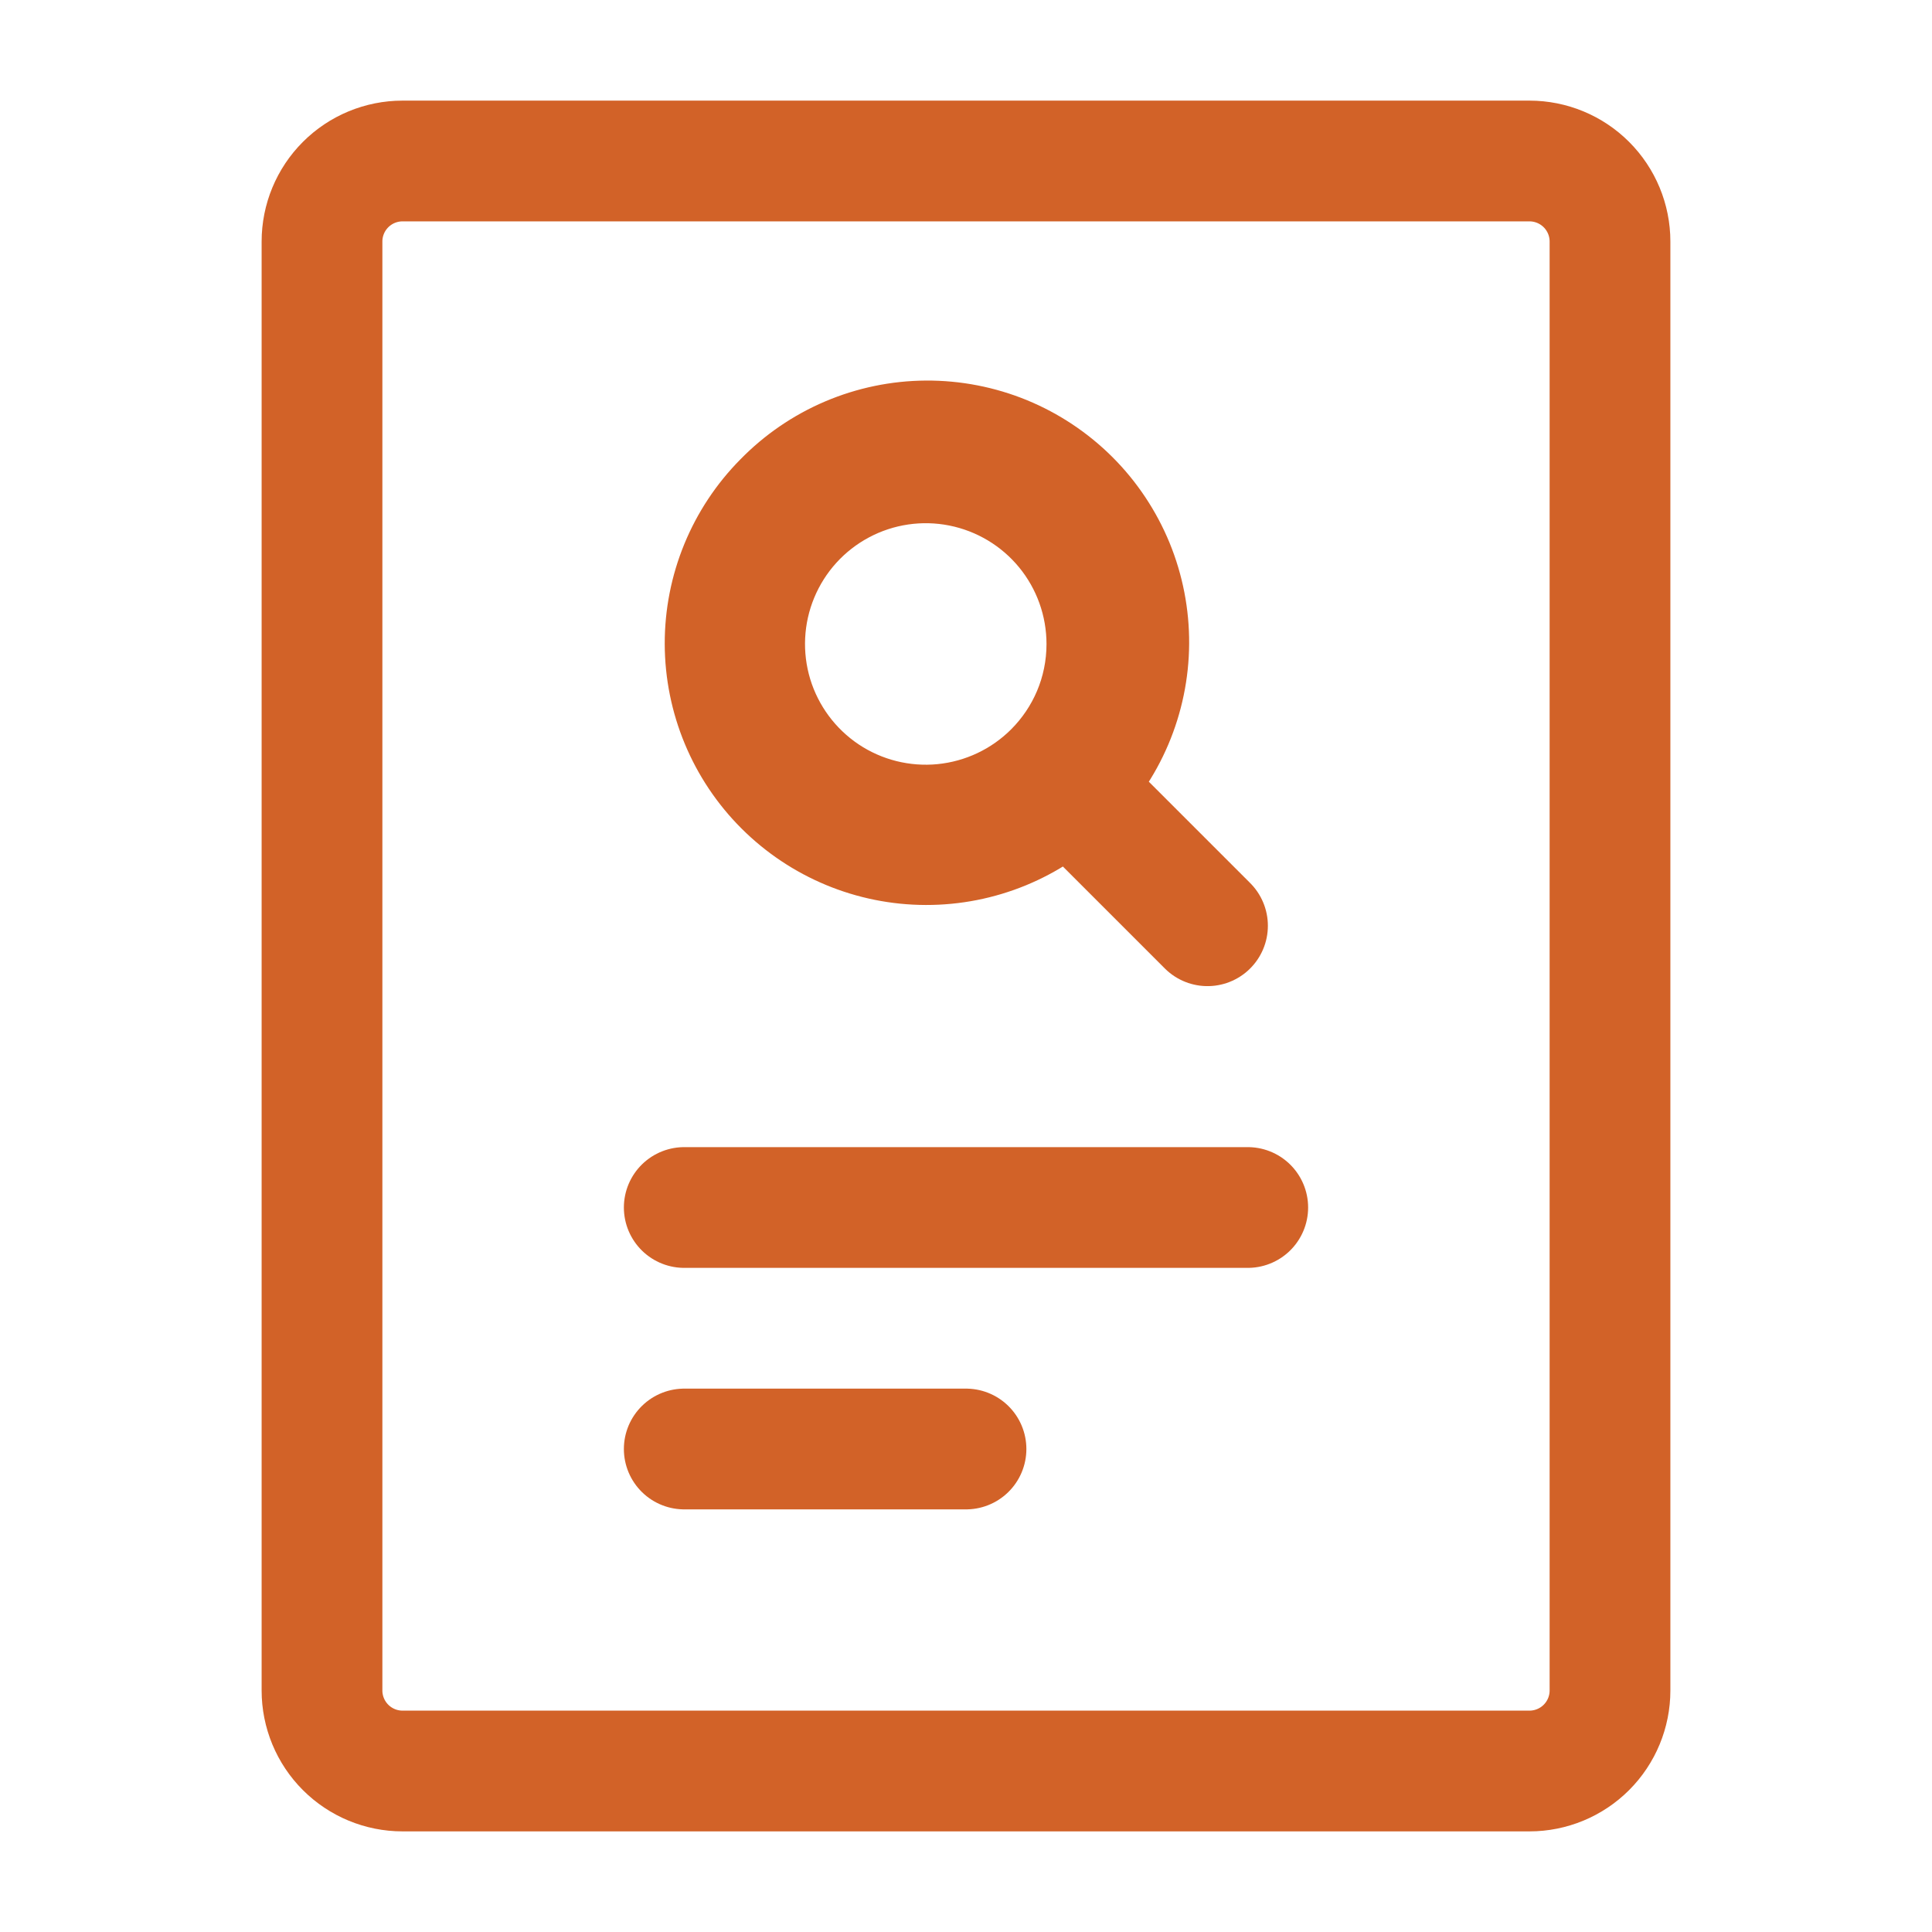
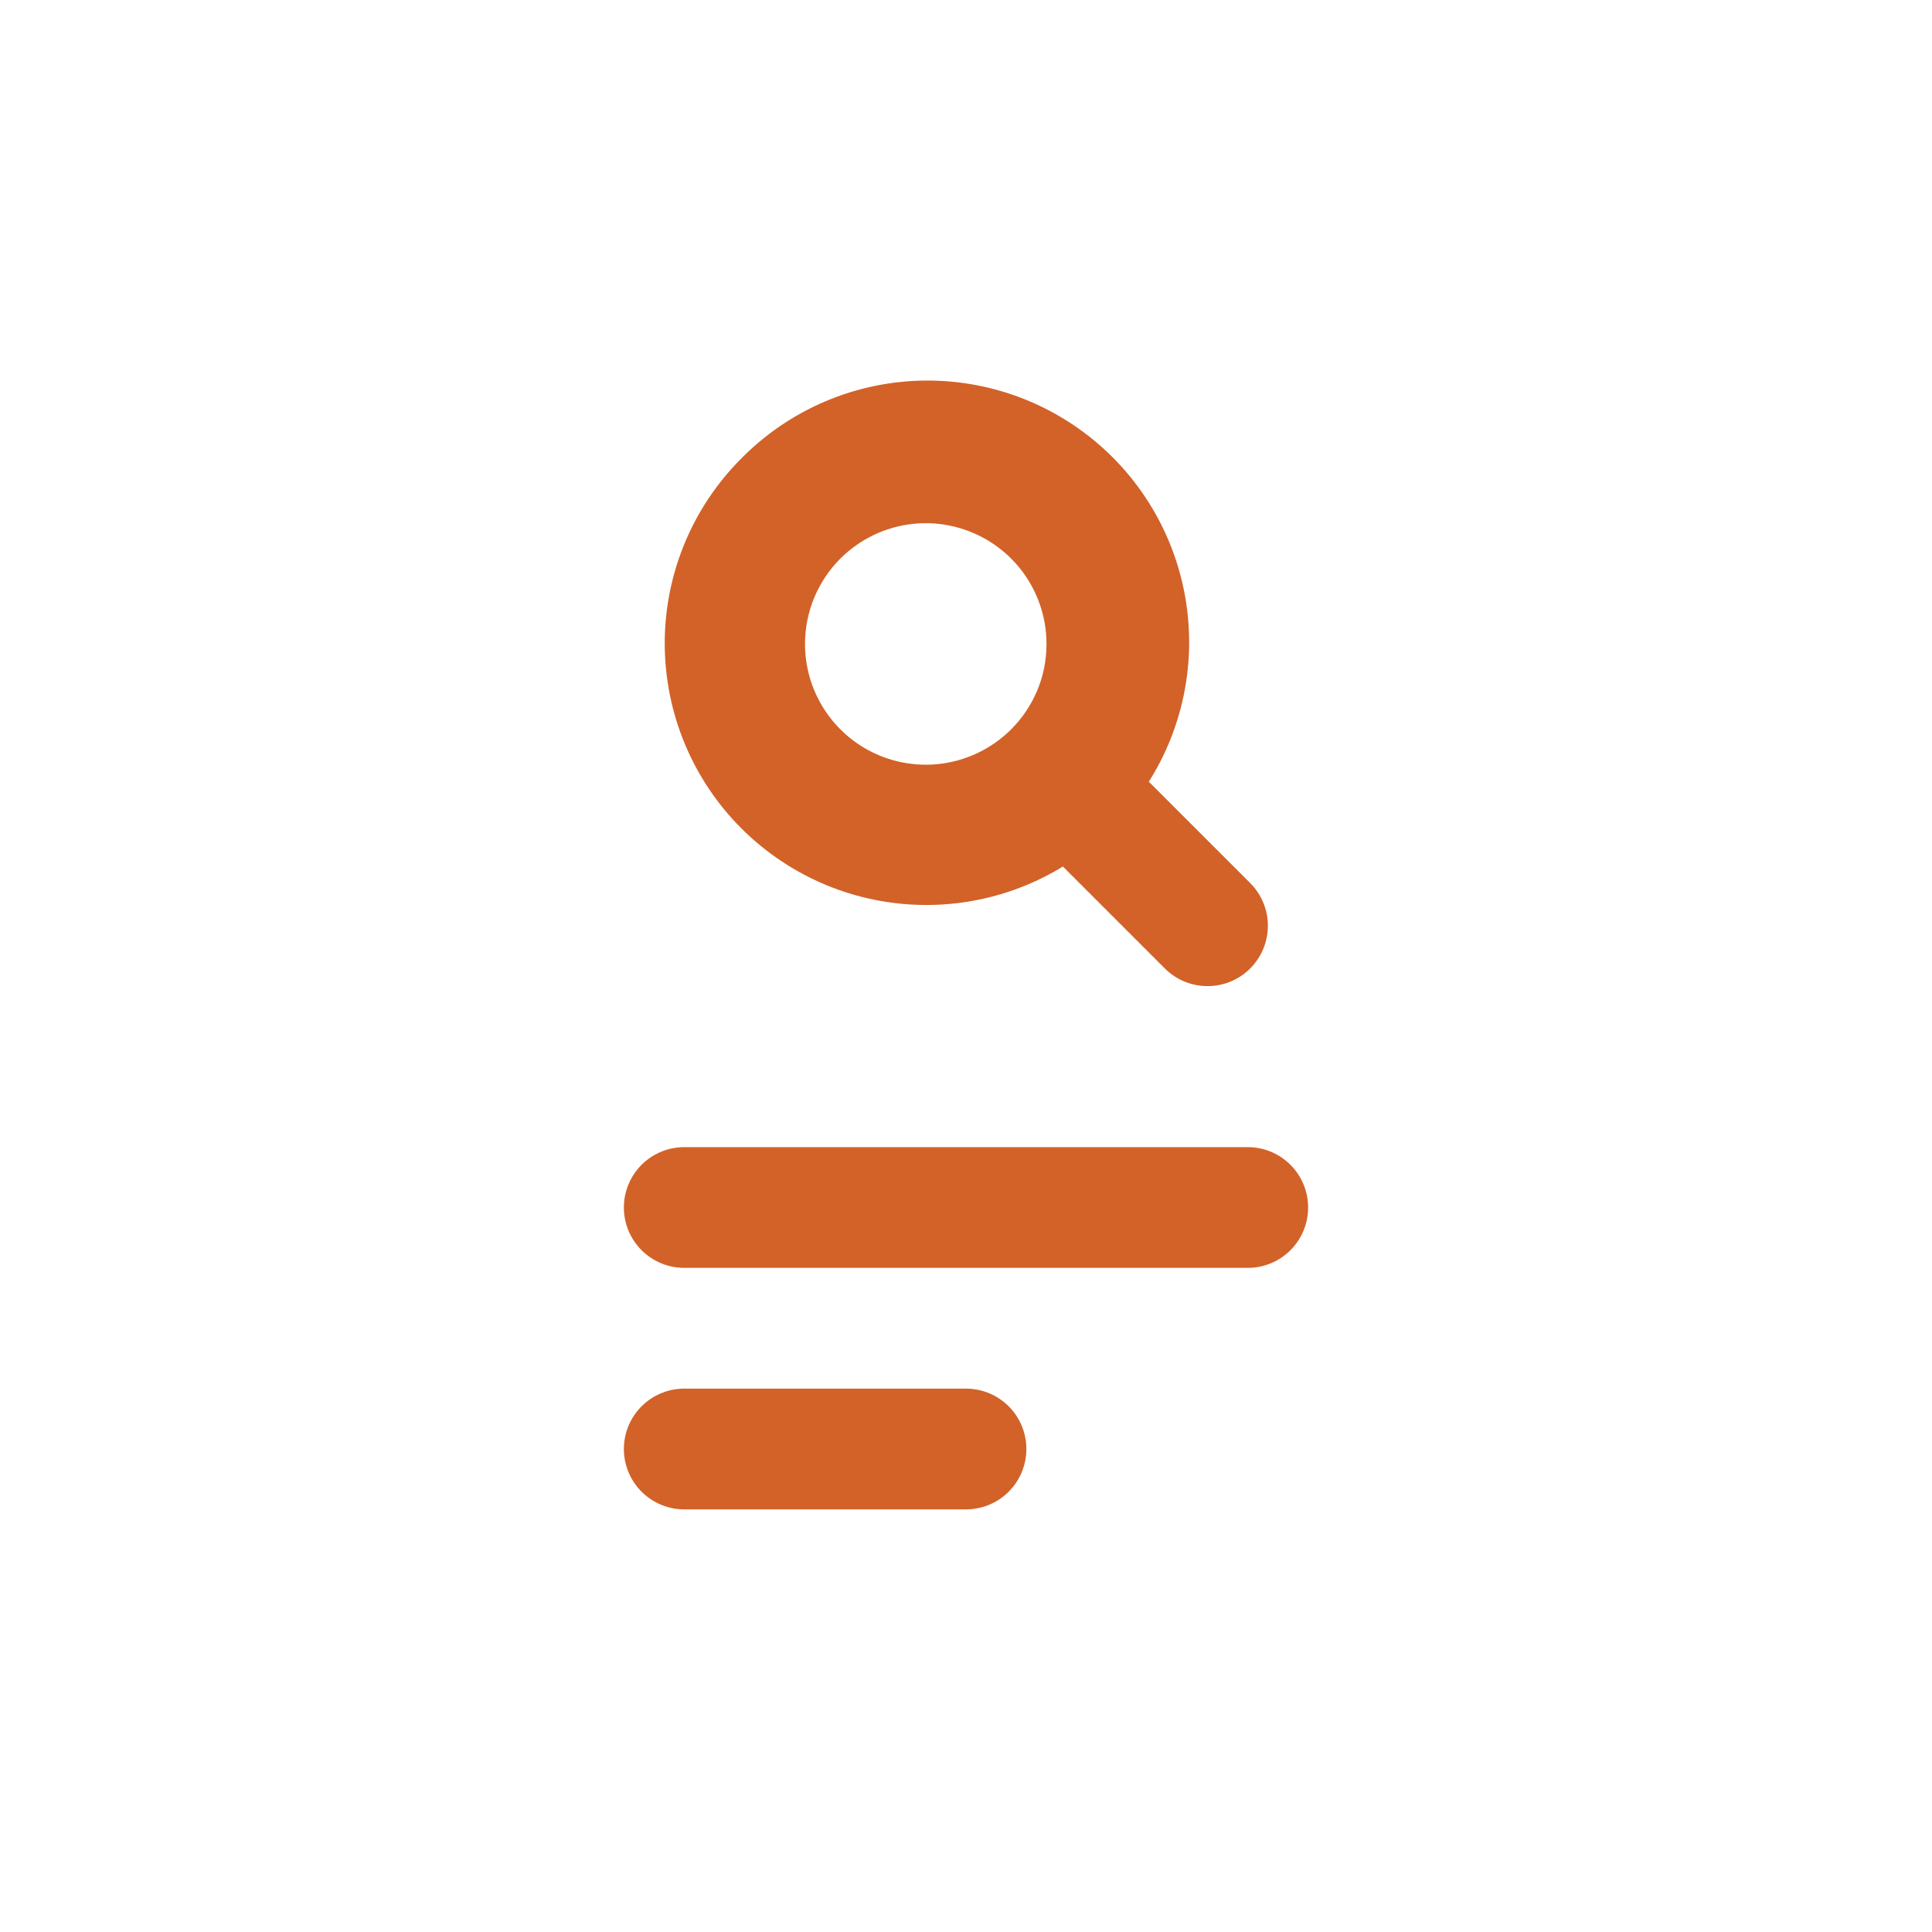
<svg xmlns="http://www.w3.org/2000/svg" width="48" height="48" viewBox="0 0 48 48" fill="none">
-   <path d="M38 4H10C9.47 4 8.961 4.211 8.586 4.586C8.211 4.961 8 5.47 8 6V42C8 42.53 8.211 43.039 8.586 43.414C8.961 43.789 9.47 44 10 44H38C38.53 44 39.039 43.789 39.414 43.414C39.789 43.039 40 42.53 40 42V6C40 5.47 39.789 4.961 39.414 4.586C39.039 4.211 38.53 4 38 4Z" stroke="#D26228" stroke-width="3" stroke-linecap="round" stroke-linejoin="round" />
  <path d="M27 16V16C27 17.104 26.553 18.103 25.828 18.828C25.174 19.482 24.312 19.889 23.391 19.98C22.47 20.07 21.547 19.839 20.777 19.325C20.008 18.81 19.441 18.045 19.172 17.16C18.904 16.274 18.951 15.322 19.305 14.468C19.659 13.613 20.299 12.907 21.115 12.471C21.931 12.035 22.873 11.895 23.781 12.076C24.689 12.257 25.506 12.747 26.093 13.462C26.68 14.178 27 15.075 27 16Z" stroke="#D26228" stroke-width="2" />
  <path d="M30 23L26.535 19.535M26.535 19.535C27.009 19.073 27.386 18.521 27.645 17.912C27.904 17.303 28.04 16.648 28.044 15.986C28.048 15.325 27.921 14.668 27.67 14.056C27.418 13.444 27.048 12.887 26.58 12.419C26.111 11.951 25.555 11.581 24.943 11.329C24.33 11.078 23.674 10.951 23.012 10.955C22.35 10.959 21.696 11.095 21.087 11.354C20.478 11.613 19.926 11.991 19.464 12.465C18.533 13.404 18.012 14.674 18.015 15.996C18.019 17.318 18.545 18.586 19.48 19.52C20.416 20.455 21.683 20.982 23.005 20.984C24.328 20.987 25.596 20.466 26.535 19.535ZM17 30H31M17 36H24" stroke="#D26228" stroke-width="3" stroke-linecap="round" stroke-linejoin="round" />
</svg>